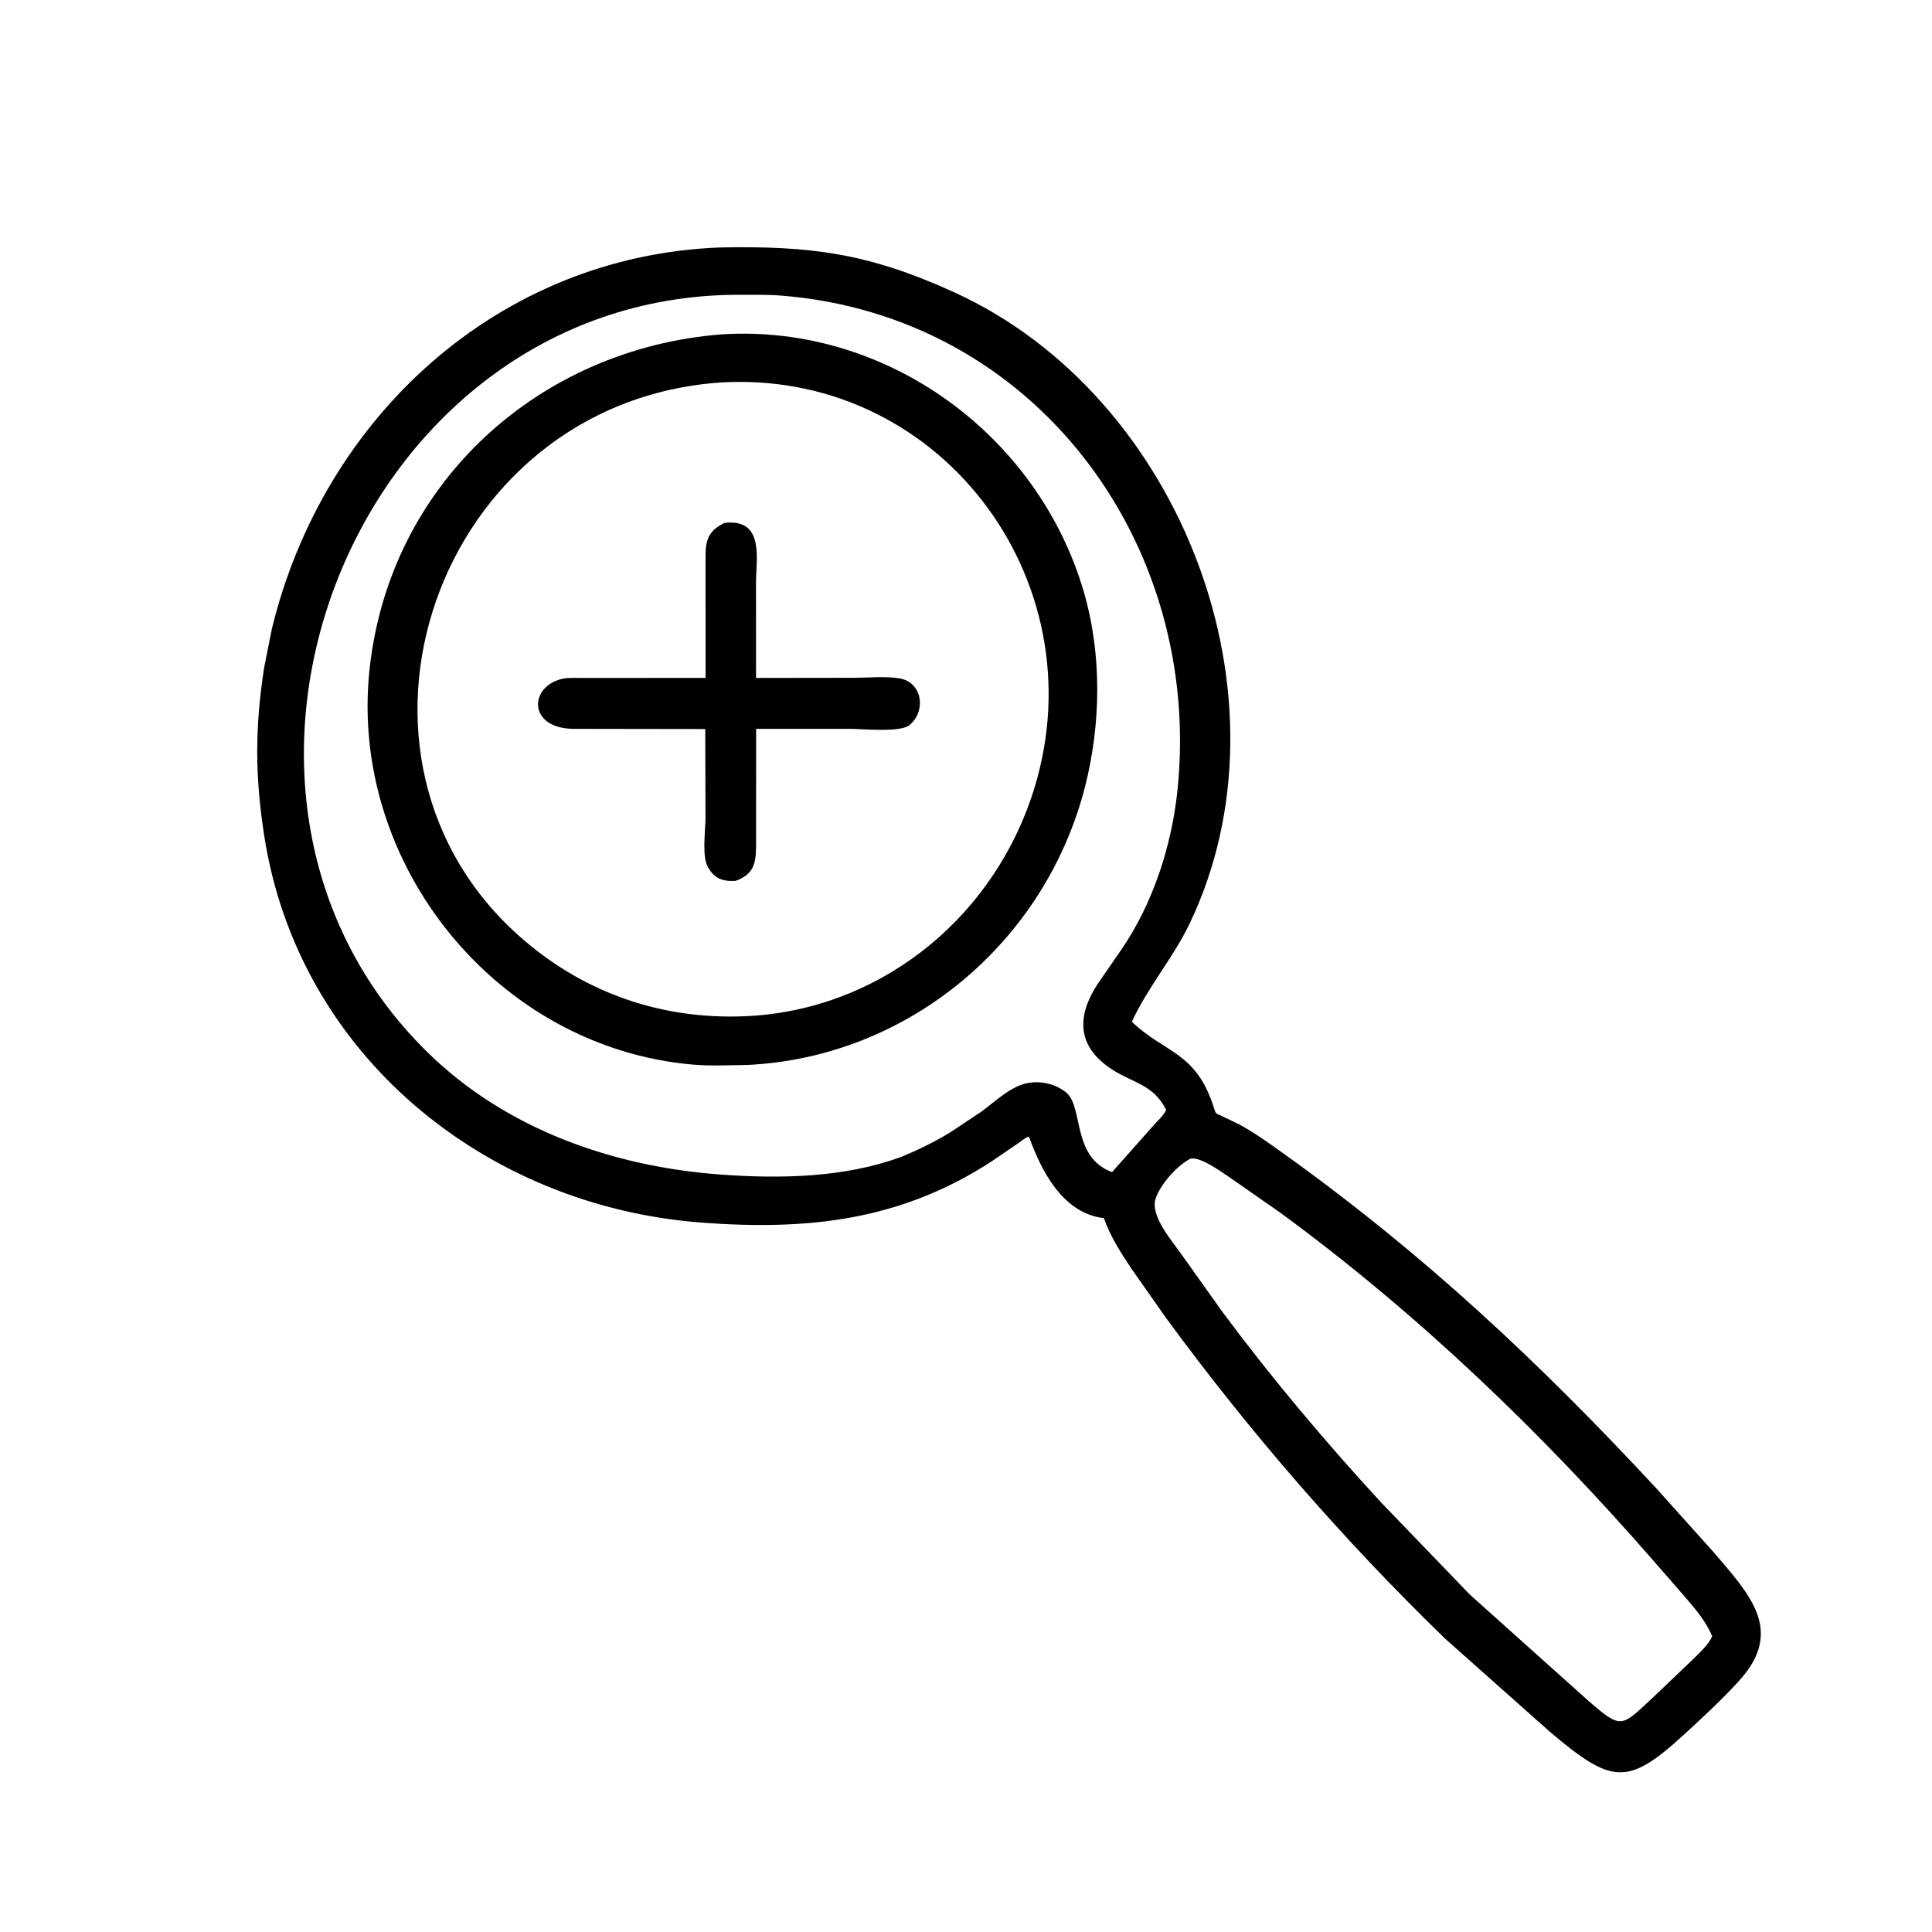
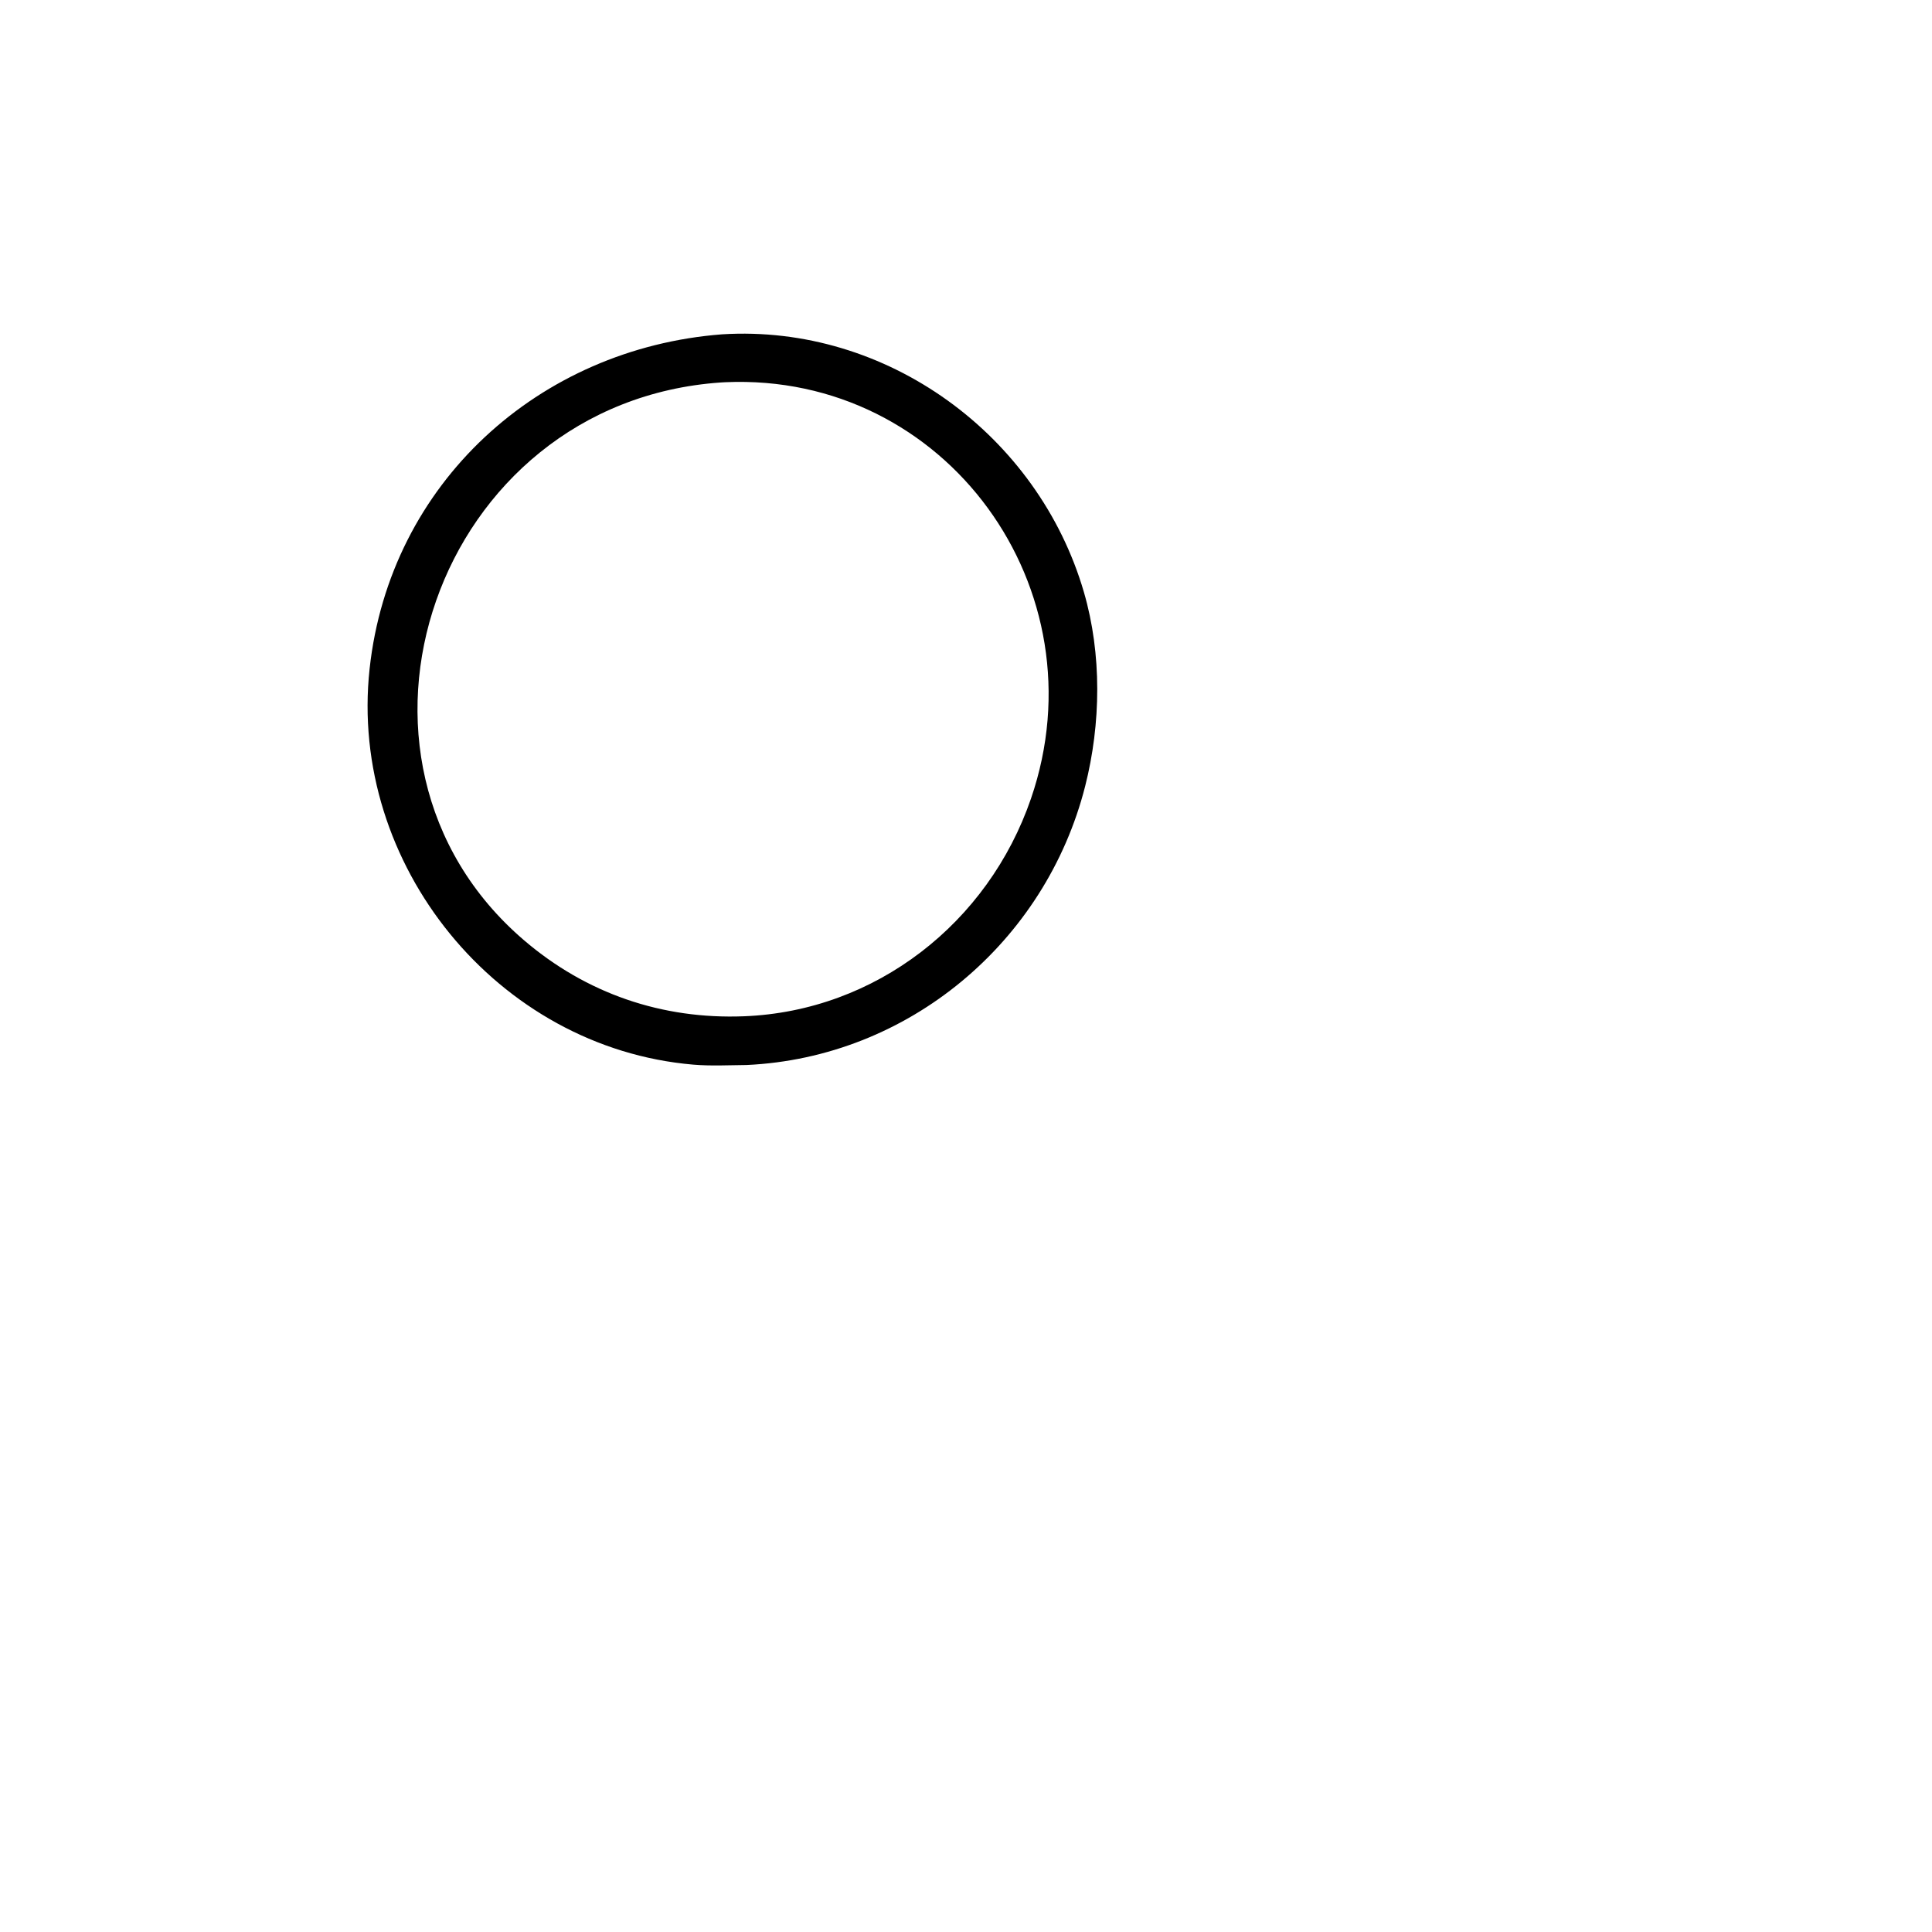
<svg xmlns="http://www.w3.org/2000/svg" version="1.1" style="display: block;" viewBox="0 0 2048 2048" width="640" height="640">
-   <path transform="translate(0,0)" fill="rgb(0,0,0)" d="M 1531.97 1737.14 C 1424.15 1632.62 1325.13 1518.49 1236.31 1397.45 L 1199 1344.32 C 1187.75 1327.41 1176.95 1310.55 1170.16 1291.27 C 1126.86 1286.22 1104.04 1241.84 1090.71 1204.81 C 1086.44 1206.13 1082.22 1209.89 1078.51 1212.45 L 1051.53 1230.86 C 954.547 1294.18 855.793 1304.48 743.615 1296 C 514.352 1278.67 315.67 1118.01 279.95 885.031 C 270.338 822.336 270.182 772.036 279.898 708.25 L 288.207 666.552 C 342.651 442.5 527.884 271.44 762.948 262.328 C 859.378 260.505 920.427 268.216 1012 310.053 C 1252.01 419.708 1375.24 739.63 1261.29 978.572 C 1243.84 1015.16 1216.69 1046.33 1199.82 1083.11 C 1234.99 1116.79 1268.22 1114.66 1286.89 1174.64 C 1288.94 1181.21 1288.65 1180.01 1295.01 1182.93 L 1313.81 1192.02 C 1330.4 1200.98 1346.1 1212.42 1361.42 1223.39 C 1509.29 1329.34 1631.59 1443.98 1755.14 1577.04 L 1816.43 1645.27 C 1855.2 1690.81 1891.88 1728.56 1843.37 1781.89 C 1825.13 1801.94 1804.61 1820.82 1784.67 1839.12 C 1724.86 1894 1708.12 1890.82 1643 1835.84 L 1531.97 1737.14 z M 779.853 312.469 C 376.805 315.593 170.117 837.236 452.787 1115.09 C 536.084 1196.97 649.699 1236.84 764.584 1245.13 C 827.577 1249.68 895.581 1248.39 955.248 1226.36 C 973.231 1219.01 990.465 1210.57 1007.09 1200.5 L 1039.79 1178.74 C 1054.72 1167.97 1072.44 1150.29 1091 1147.82 L 1092.68 1147.59 C 1105.87 1145.97 1119.68 1149.66 1130.05 1157.97 C 1148.85 1173.04 1135.71 1226.74 1178.85 1242.47 L 1225.33 1190.12 C 1229.15 1186.2 1234.1 1181.51 1236.17 1176.39 C 1222.18 1148.89 1200.52 1148.22 1177.5 1132.82 C 1140.05 1107.76 1142.29 1075.14 1163.91 1042.5 L 1188.59 1006.78 C 1222.34 957.567 1242.18 896.102 1248.22 837.187 C 1274.93 576.423 1097.49 334.446 827.71 313.318 C 811.923 312.081 795.699 312.598 779.853 312.469 z M 1261.45 1228.5 C 1247.49 1235.87 1230.1 1255.34 1225.02 1270.5 C 1218.8 1289.07 1243.15 1316.17 1252.84 1330.28 L 1296.43 1391.5 C 1348.77 1461.81 1404.87 1528.42 1464.22 1592.88 L 1558.28 1690.51 L 1684.23 1803.35 C 1719.43 1833.86 1718.61 1830.6 1752.73 1798.92 L 1795.36 1758.24 C 1802.05 1751.5 1811.23 1743.27 1815.03 1734.45 C 1808.01 1718.2 1797.56 1706.07 1786.15 1692.79 L 1753.64 1655.48 C 1634.78 1518.92 1503.67 1392.99 1357.49 1285.74 L 1305.2 1249.26 C 1297.11 1243.99 1271.82 1224.88 1261.45 1228.5 z" />
  <path transform="translate(0,0)" fill="rgb(0,0,0)" d="M 791.25 1128.96 C 772.668 1129.12 753.376 1130.14 734.881 1128.56 C 527.257 1110.82 369.212 916.401 391.799 708.91 C 413.24 511.958 571.404 369.267 765.466 354.394 C 939.952 343.532 1100.5 461.142 1148.99 627.699 C 1168.12 693.437 1167.11 767.187 1150.33 833.338 C 1108.39 998.713 962.948 1121.15 791.25 1128.96 z M 764.326 405.418 C 461.478 426.118 331.483 804.723 555.301 996.55 C 621.425 1053.22 701.826 1080.72 788.75 1077.29 C 928.079 1071.8 1047.55 978.619 1092.9 846.5 C 1169.07 624.573 1002.92 394.704 768.693 405.169 L 764.326 405.418 z" />
-   <path transform="translate(0,0)" fill="rgb(0,0,0)" d="M 779.808 933.74 C 767.73 934.485 758.778 932.307 751.661 921.266 L 750.87 920 C 743.633 908.744 747.874 880.421 747.852 867.04 L 747.602 772.821 L 608.7 772.619 C 561.634 772.565 560.583 732.046 590.804 721.142 L 592.5 720.551 C 599.237 718.17 607.108 718.681 614.179 718.641 L 747.941 718.621 L 747.913 589.5 C 747.957 572.196 751.123 562.354 768.237 554.261 L 772.645 553.929 C 810.193 552.695 801.375 593.706 801.397 617.971 L 801.445 718.637 L 905.006 718.489 C 920.382 718.475 937.876 716.705 952.951 719.001 C 977.101 722.681 981.862 751.943 965.704 767.172 L 964.5 768.283 C 955.293 776.889 914.011 772.609 901.529 772.618 L 801.516 772.621 L 801.453 898.01 C 801.319 916.022 798.27 927.005 779.808 933.74 z" />
</svg>